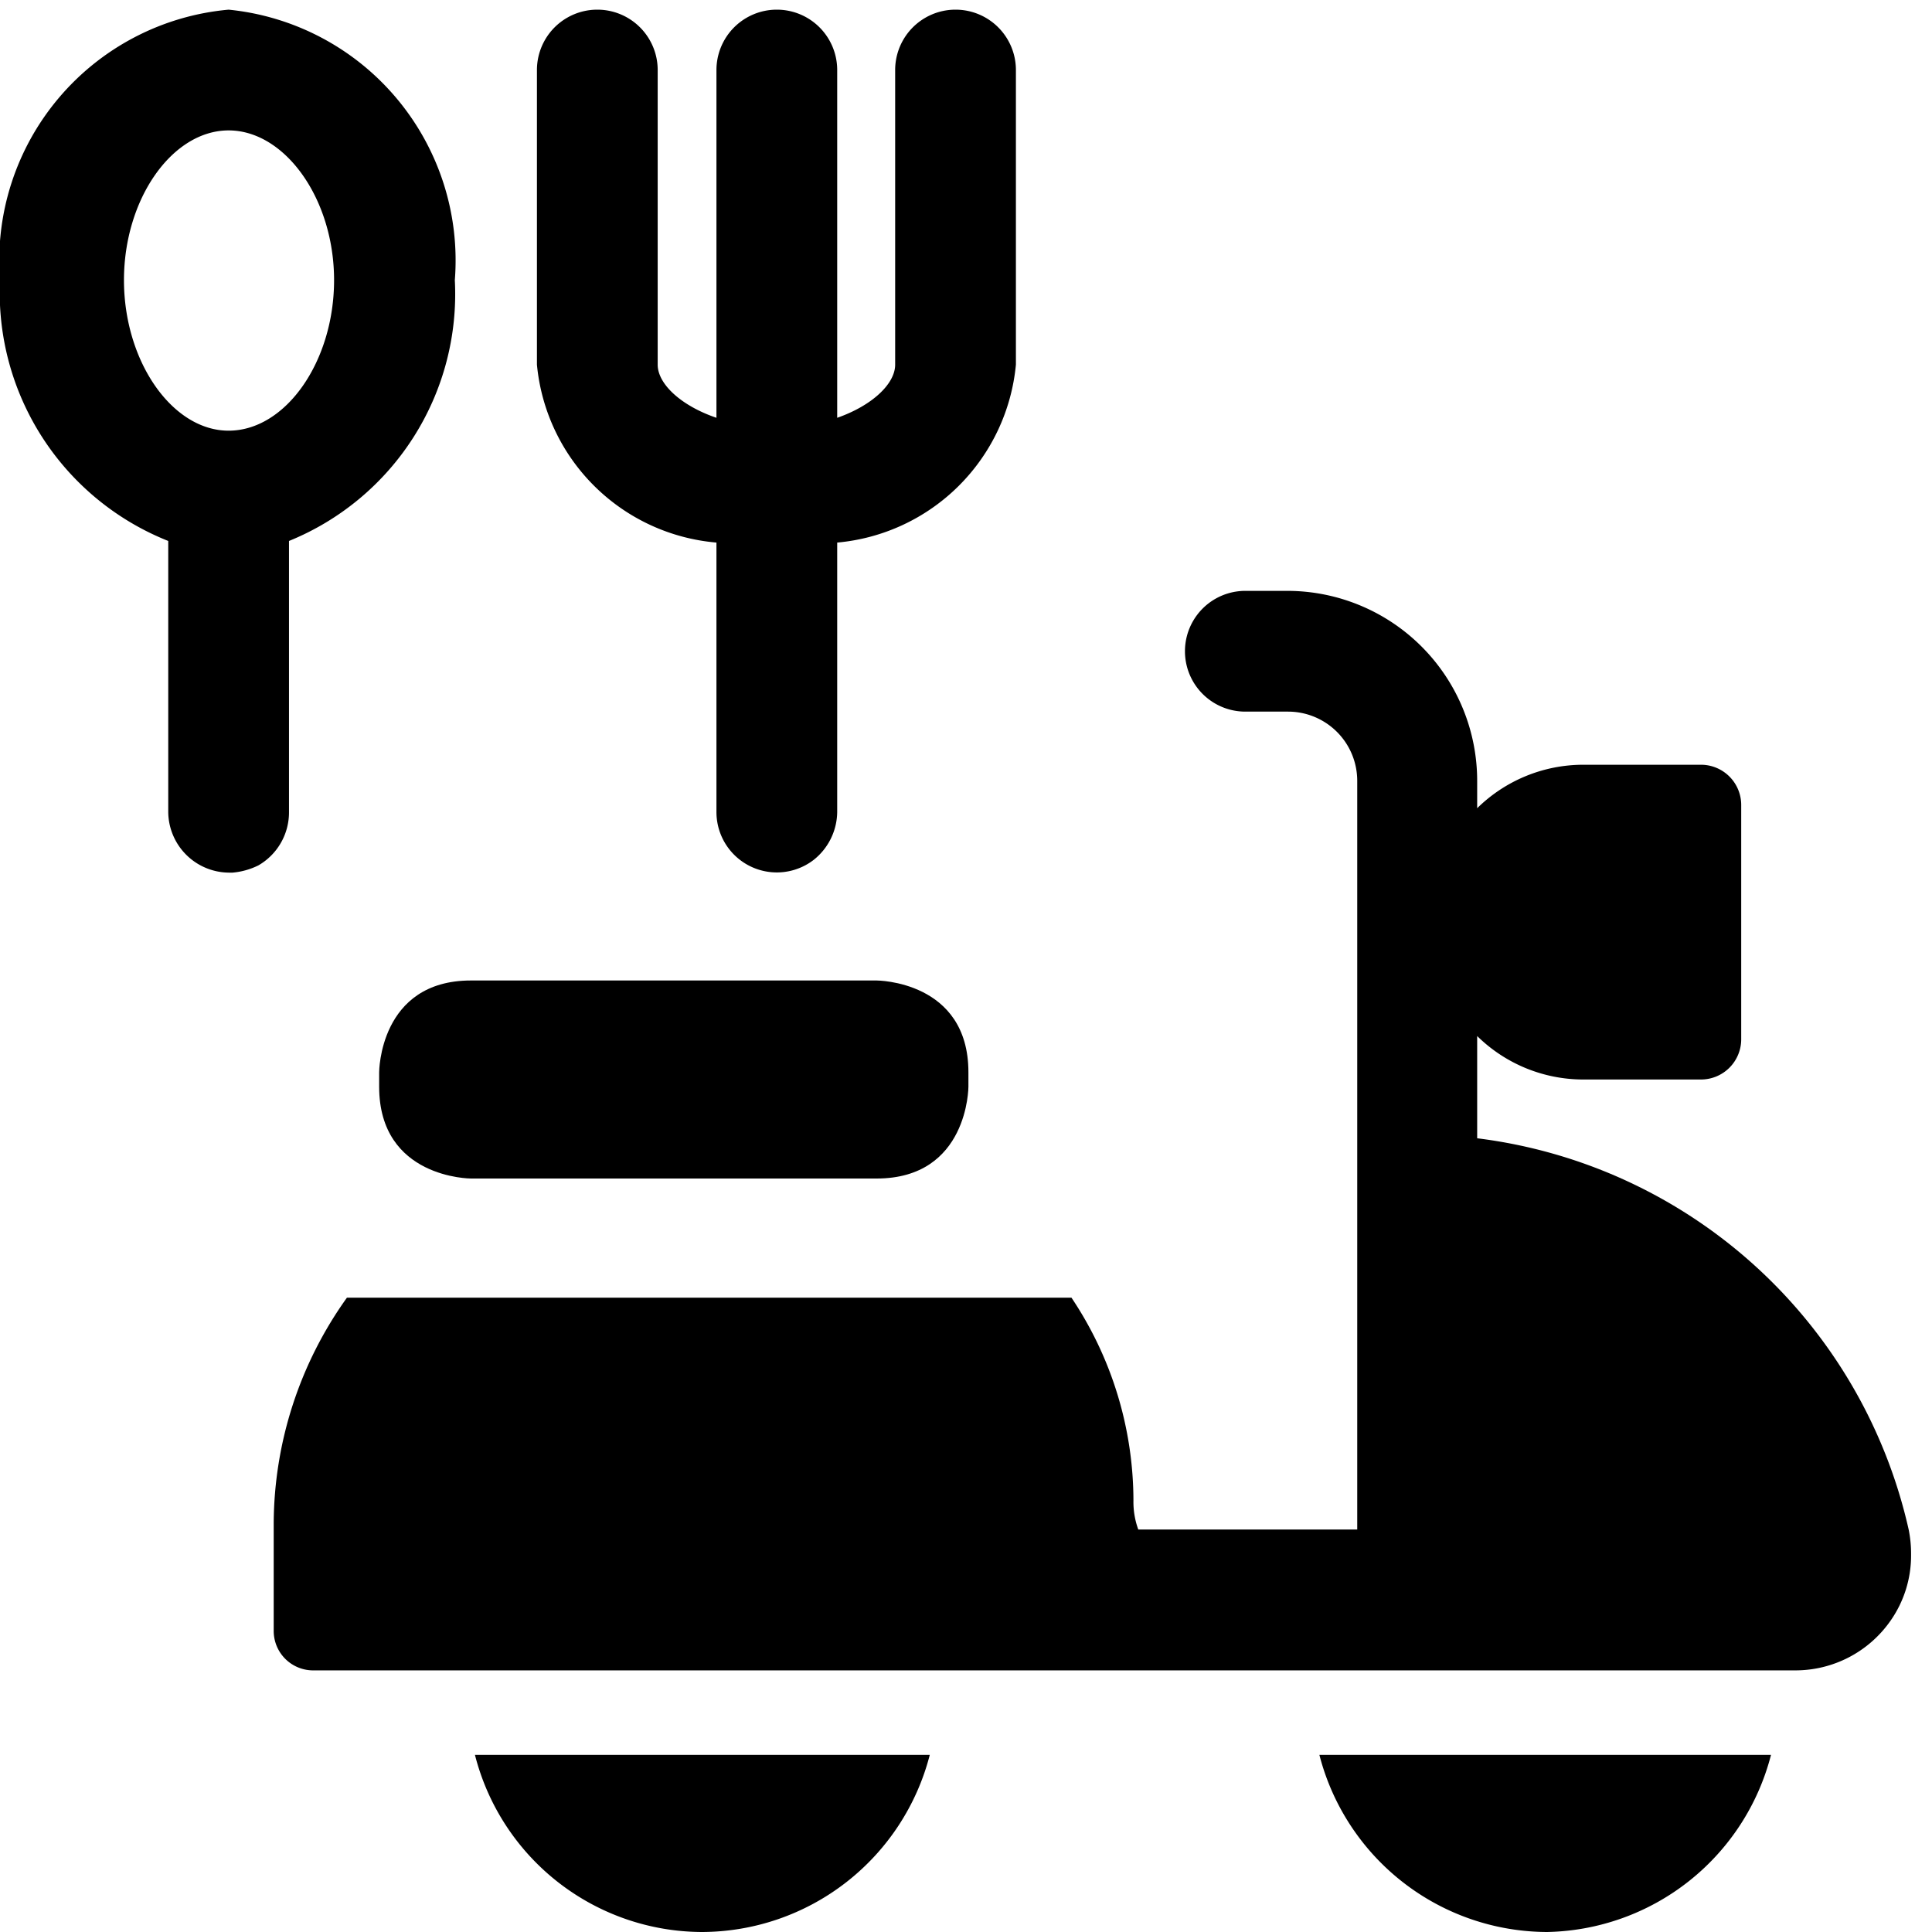
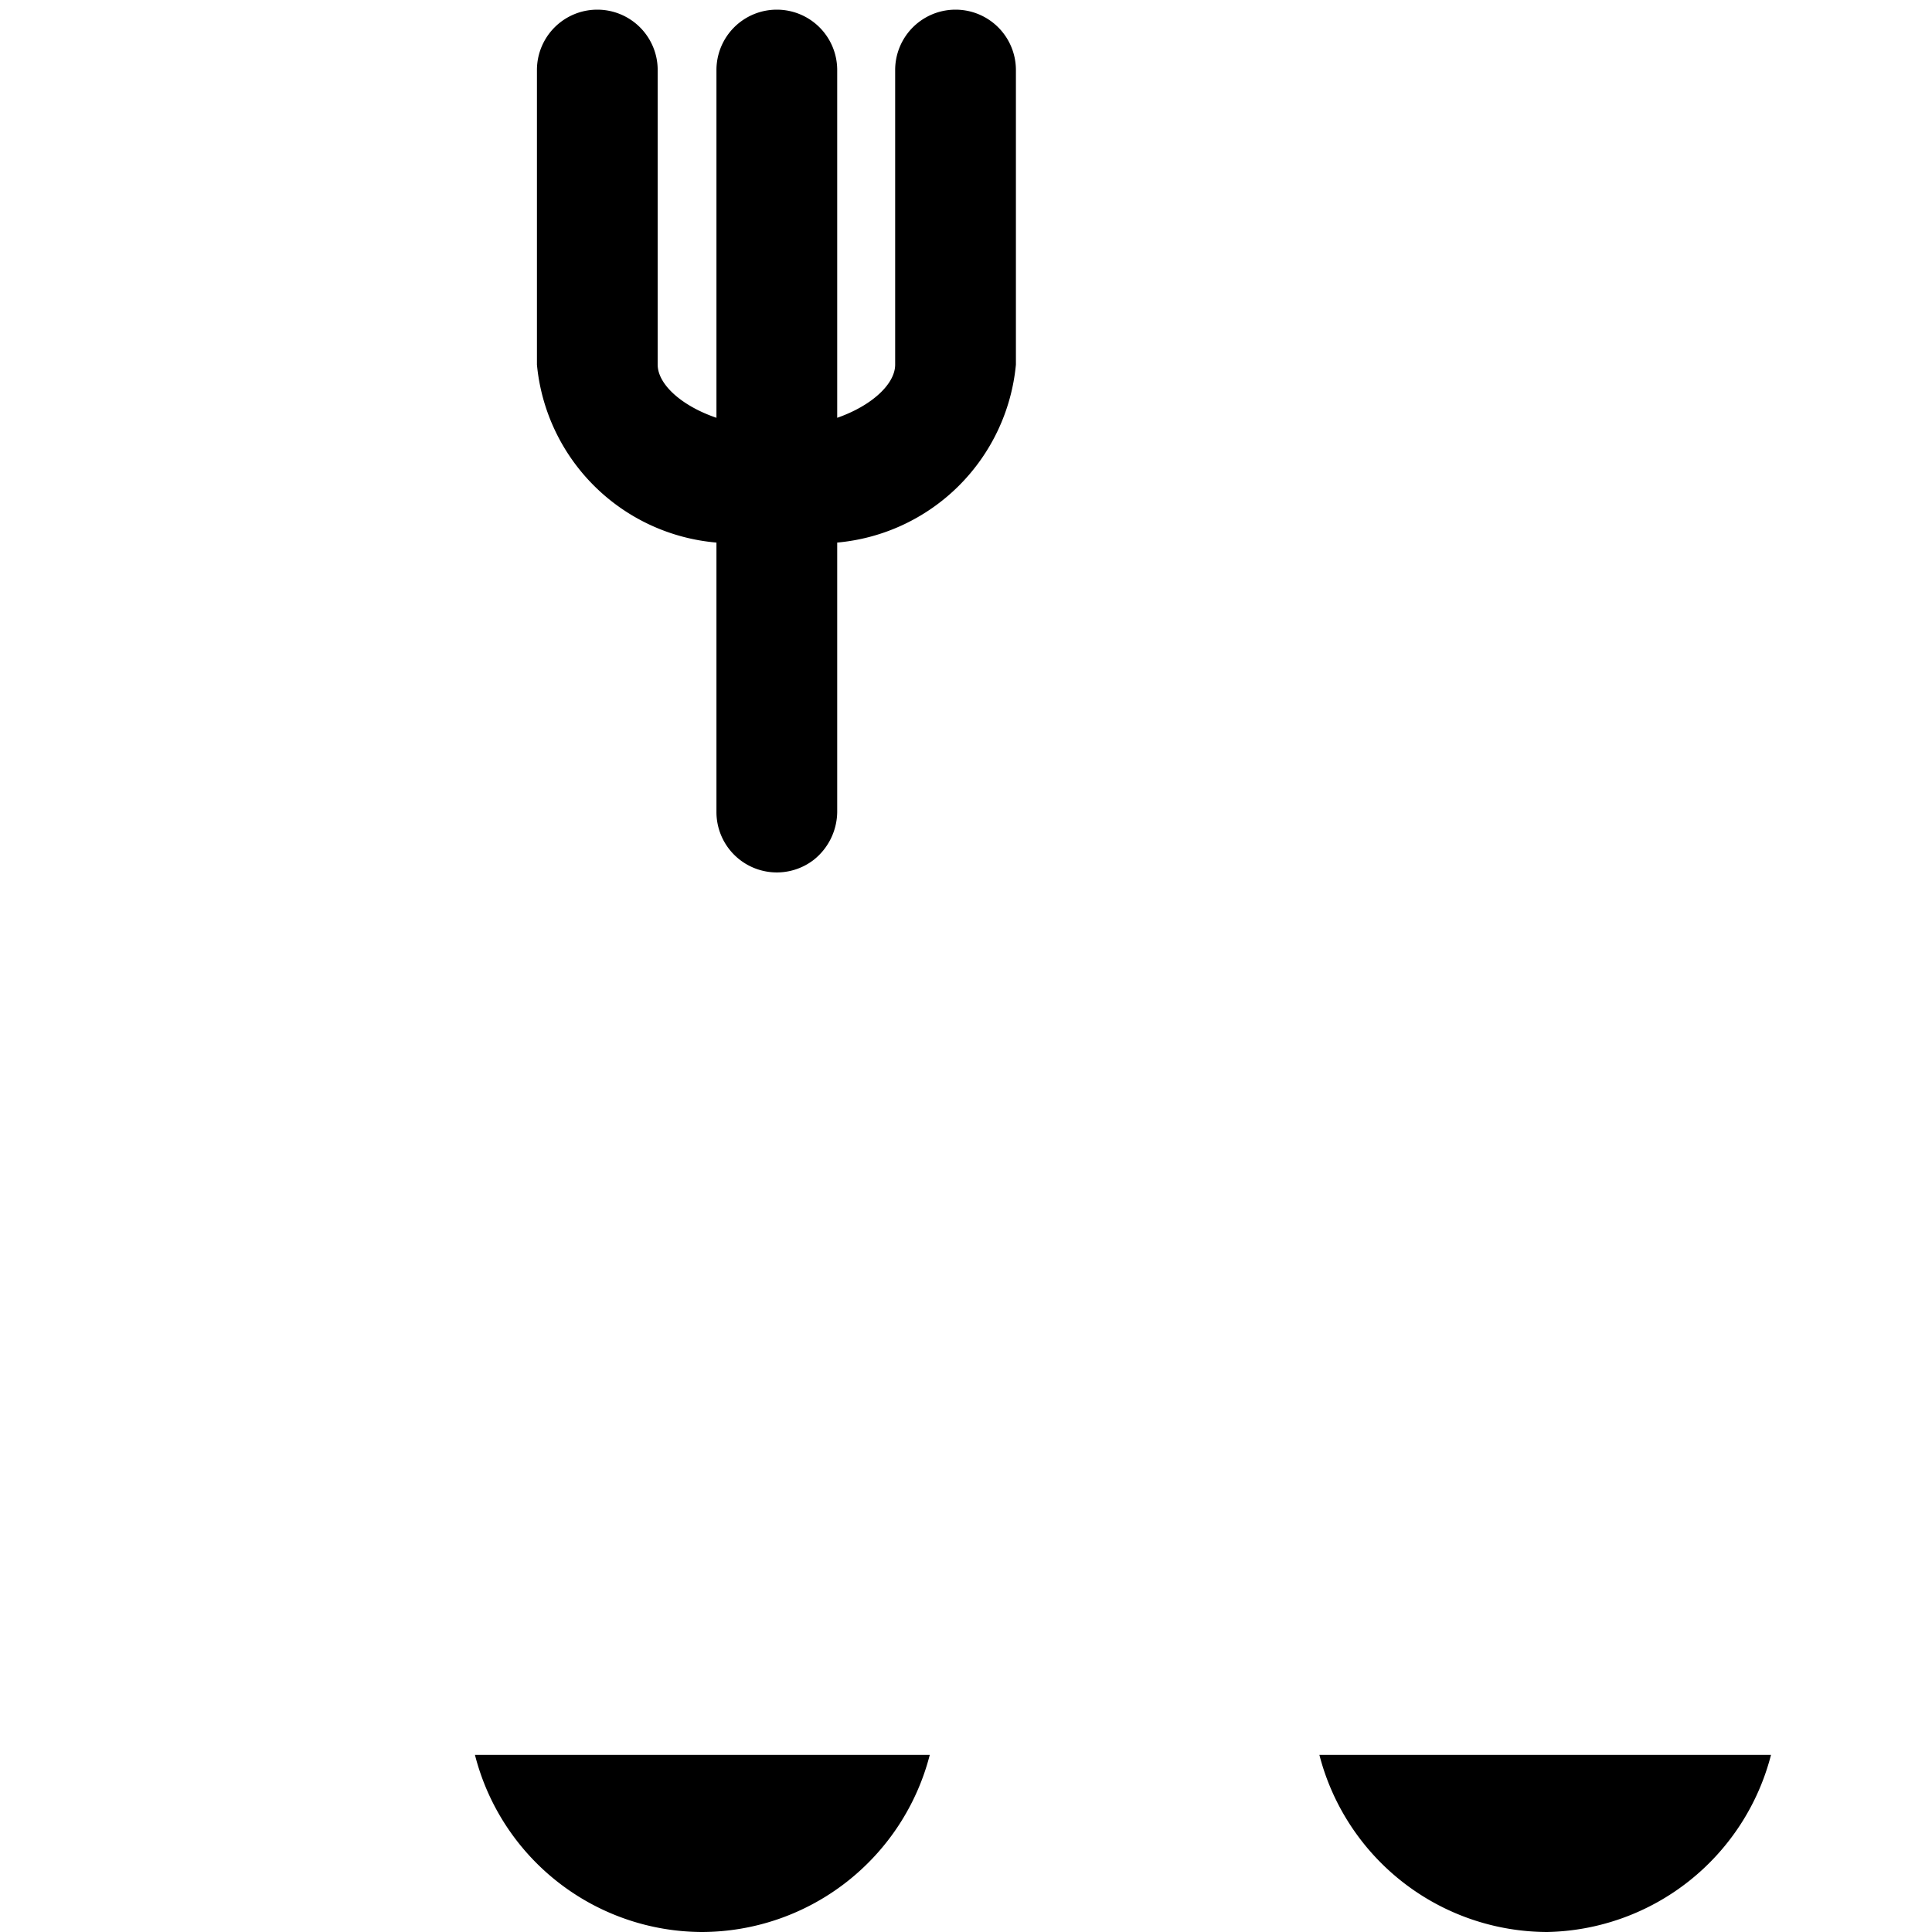
<svg xmlns="http://www.w3.org/2000/svg" viewBox="0 0 24 24">
  <g>
    <path d="M19.22 24A2.93 2.93 0 0 0 22 21.8h-5.61a2.93 2.93 0 0 0 2.83 2.2Z" fill="#000000" stroke-width="1" />
    <path d="M8.72 24a2.93 2.93 0 0 0 2.83 -2.2H5.9A2.92 2.92 0 0 0 8.72 24Z" fill="#000000" stroke-width="1" />
-     <path d="M23.71 19a6.29 6.29 0 0 0 -5.36 -4.86v-1.27a1.88 1.88 0 0 0 1.31 0.54h1.47a0.5 0.5 0 0 0 0.5 -0.5V10a0.5 0.5 0 0 0 -0.5 -0.5h-1.47a1.88 1.88 0 0 0 -1.31 0.54V9.7A2.36 2.36 0 0 0 16 7.34h-0.53a0.75 0.75 0 0 0 0 1.5H16a0.86 0.86 0 0 1 0.86 0.86V19h-2.72a1 1 0 0 1 -0.06 -0.36 4.54 4.54 0 0 0 -0.77 -2.52h-9a4.85 4.85 0 0 0 -0.91 2.8v1.34a0.49 0.49 0 0 0 0.5 0.49h18.4a1.44 1.44 0 0 0 1.18 -0.61 1.41 1.41 0 0 0 0.26 -0.83 1.5 1.5 0 0 0 -0.03 -0.31Z" fill="#000000" stroke-width="1" />
-     <path d="M5.85 12.18h5.04s1.14 0 1.14 1.14v0.18s0 1.14 -1.14 1.14H5.85s-1.14 0 -1.14 -1.14v-0.18s0 -1.14 1.14 -1.14" fill="#000000" stroke-width="1" />
-     <path d="M3.59 6.72a3.31 3.31 0 0 0 2.06 -3.24A3.13 3.13 0 0 0 2.84 0.12 3.13 3.13 0 0 0 0 3.48a3.32 3.32 0 0 0 2.09 3.24v3.37a0.76 0.76 0 0 0 0.75 0.75h0.05a0.9 0.9 0 0 0 0.32 -0.09 0.76 0.76 0 0 0 0.38 -0.66Zm-0.75 -1.37c-0.7 0 -1.3 -0.86 -1.3 -1.87s0.6 -1.86 1.3 -1.86 1.31 0.85 1.31 1.86 -0.6 1.87 -1.31 1.87Z" fill="#000000" stroke-width="1" />
    <path d="M8.9 6.74v3.35a0.75 0.75 0 0 0 1.21 0.59 0.77 0.77 0 0 0 0.29 -0.59V6.74a2.45 2.45 0 0 0 2.22 -2.21V0.87a0.75 0.75 0 1 0 -1.5 0v3.66c0 0.24 -0.29 0.51 -0.72 0.66V0.87a0.75 0.75 0 1 0 -1.5 0v4.32c-0.44 -0.15 -0.73 -0.42 -0.73 -0.66V0.87a0.75 0.75 0 1 0 -1.5 0v3.66A2.45 2.45 0 0 0 8.9 6.74Z" fill="#000000" stroke-width="1" />
  </g>
</svg>